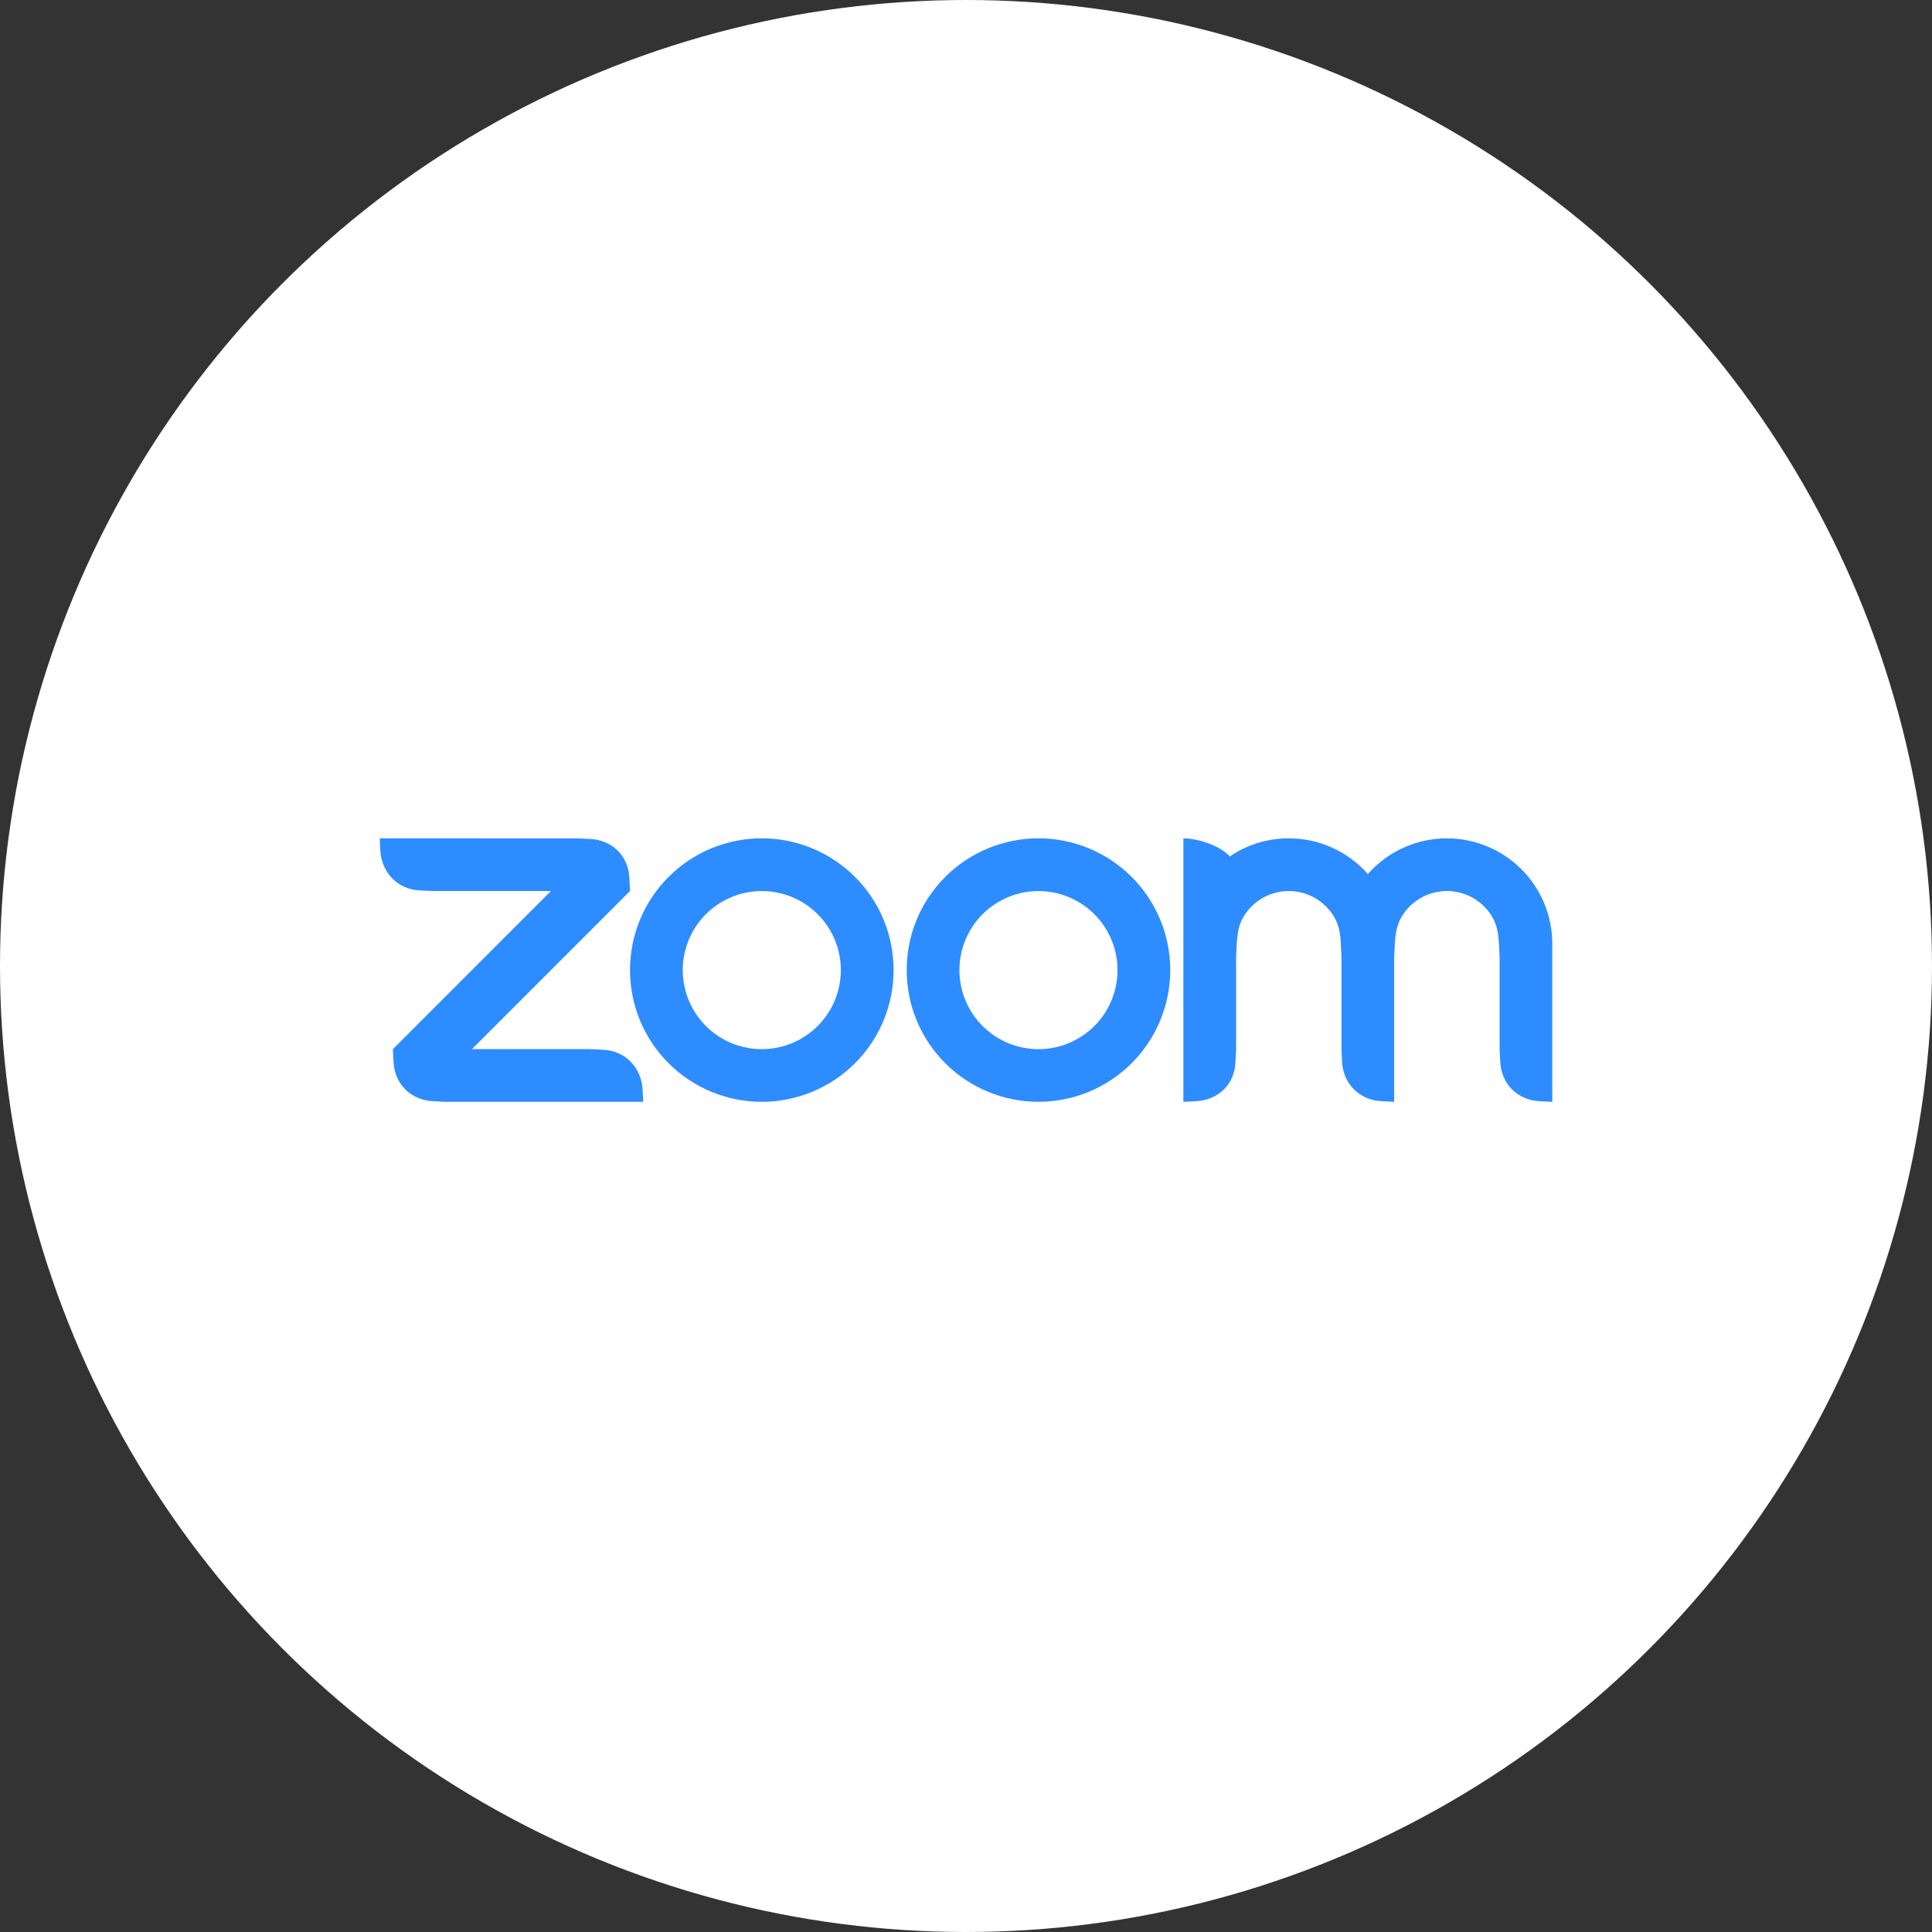
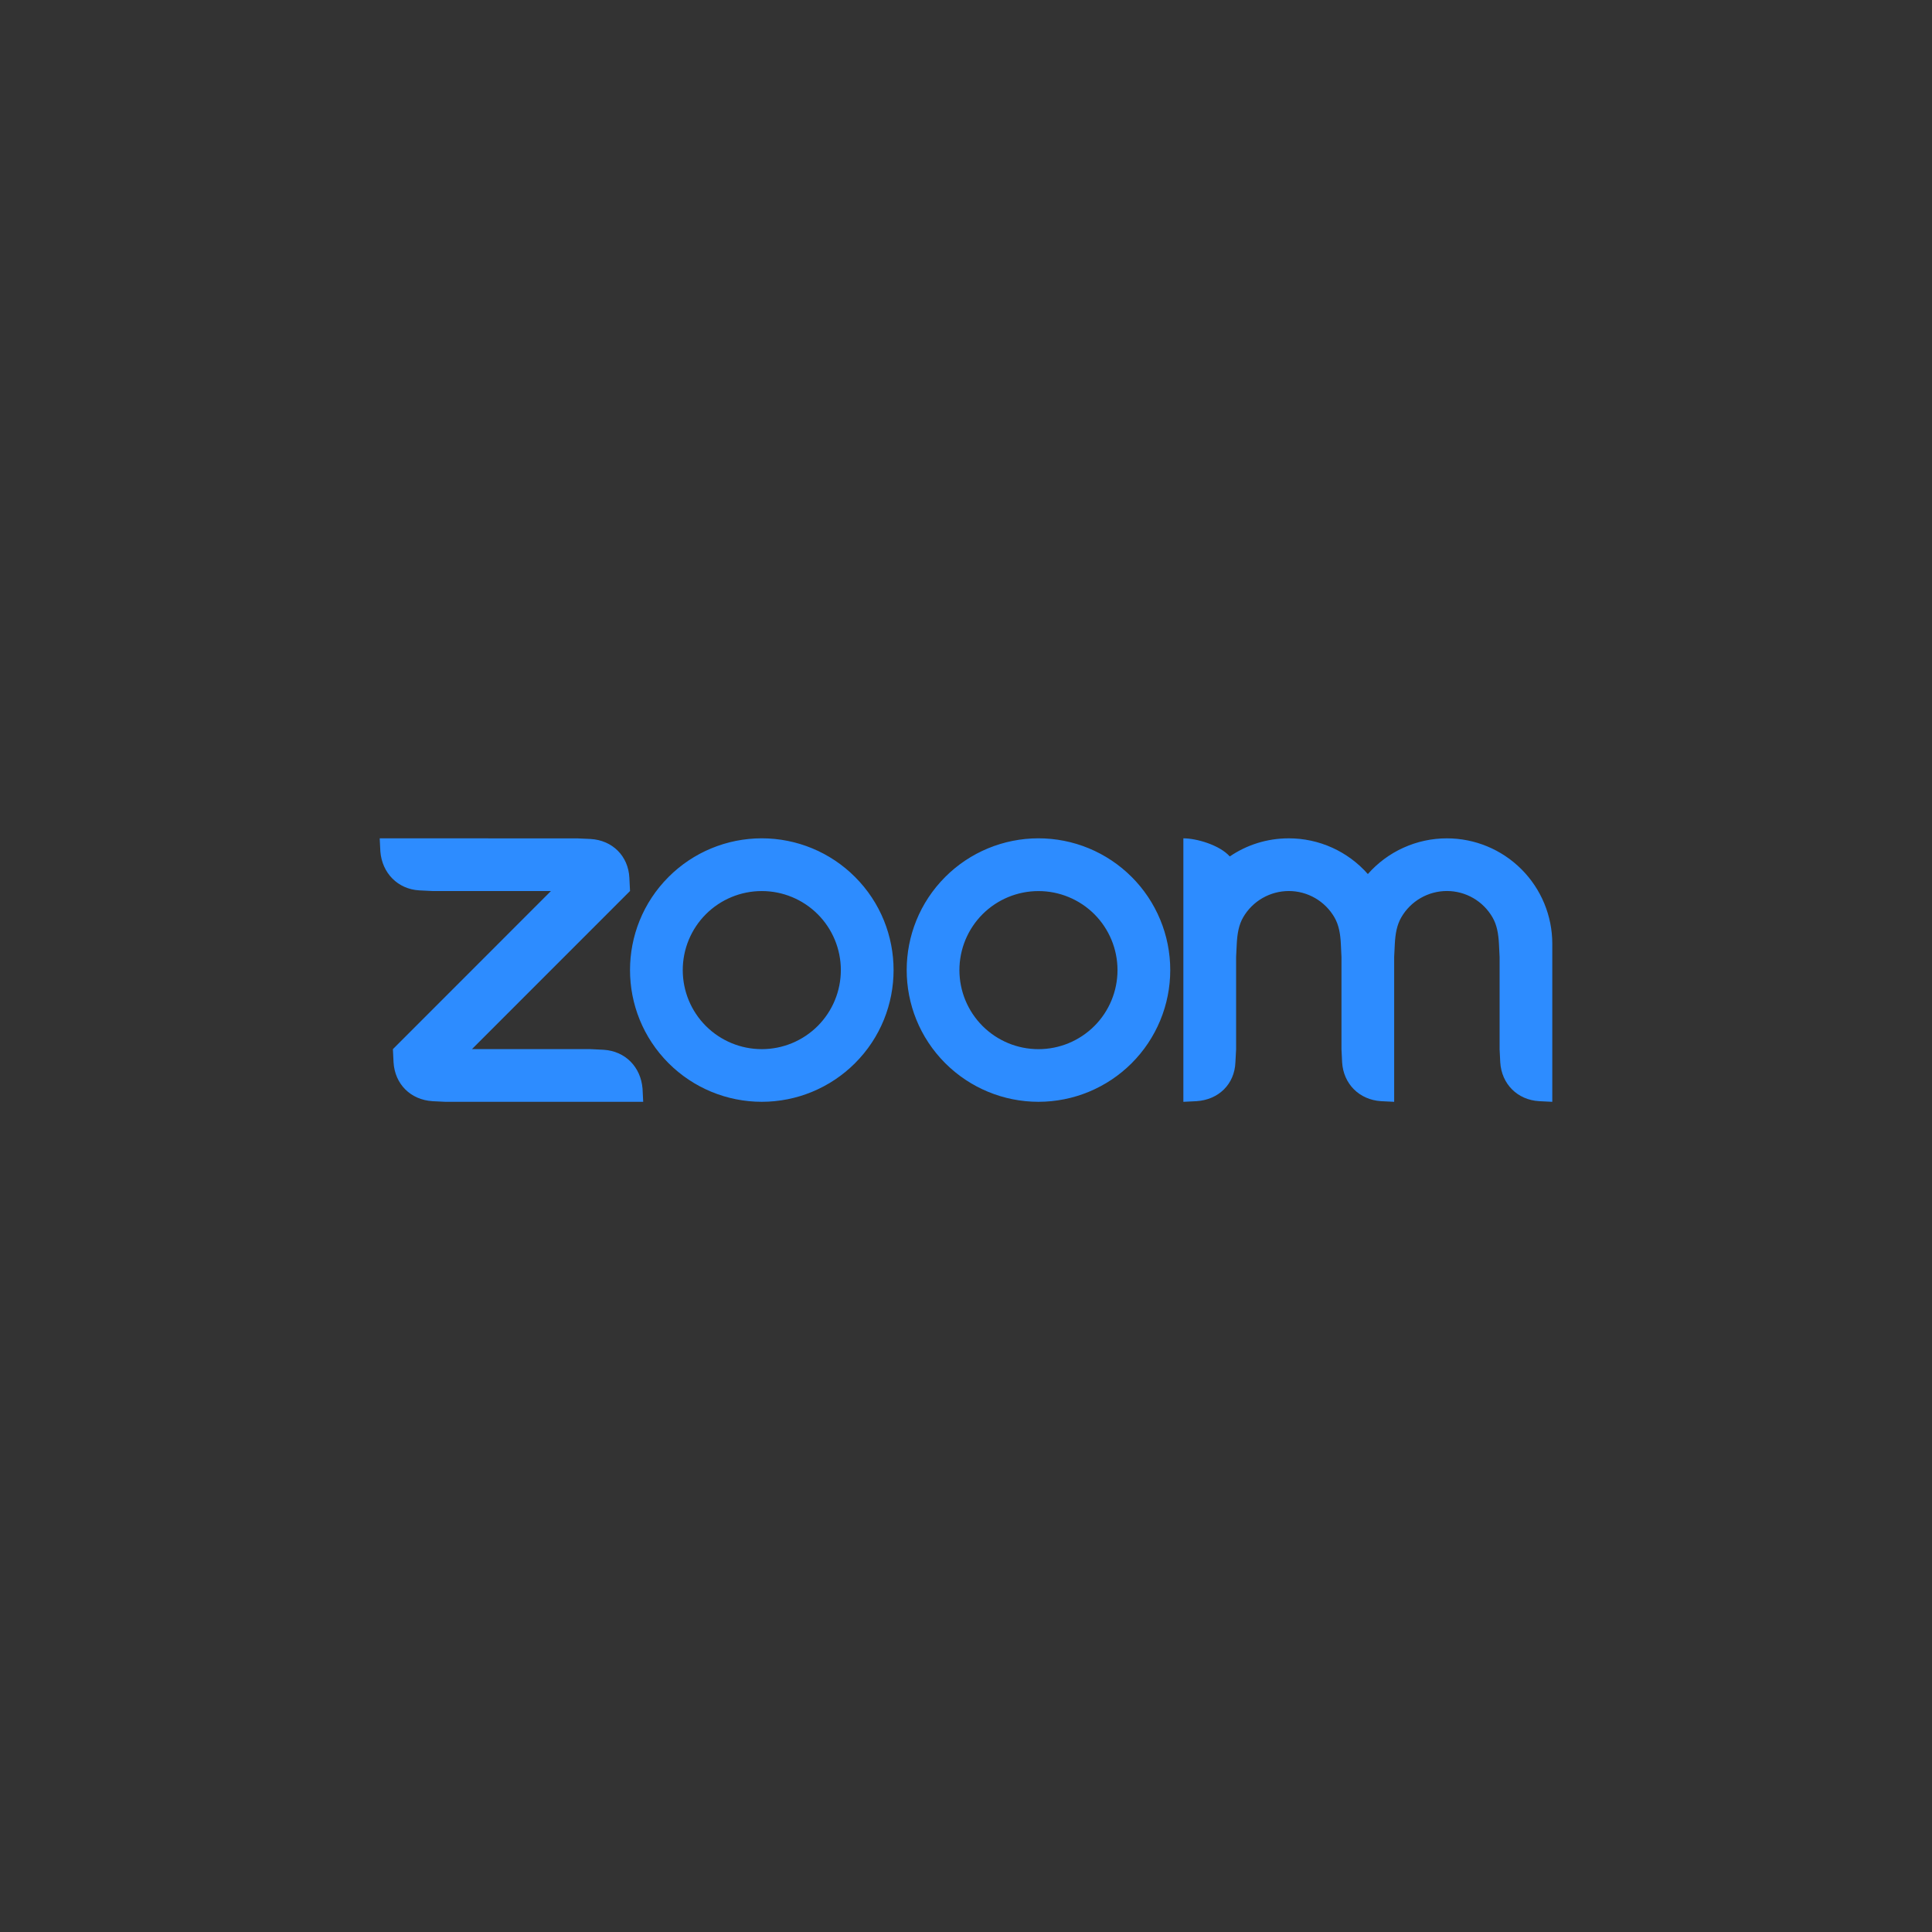
<svg xmlns="http://www.w3.org/2000/svg" width="110" height="110" viewBox="0 0 110 110" fill="none">
  <rect x="0" y="0" width="110" height="110" fill="#333333" stroke="none" />
-   <circle cx="55" cy="55" r="55" fill="white" />
-   <path fill-rule="evenodd" clip-rule="evenodd" d="M75.976 52.229C76.231 52.67 76.314 53.171 76.342 53.734L76.378 54.484V59.733L76.415 60.485C76.489 61.712 77.394 62.619 78.631 62.696L79.378 62.733V54.484L79.415 53.734C79.446 53.177 79.529 52.666 79.788 52.223C80.052 51.768 80.431 51.391 80.887 51.129C81.343 50.867 81.86 50.73 82.386 50.73C82.912 50.731 83.428 50.871 83.883 51.134C84.338 51.398 84.716 51.777 84.978 52.233C85.234 52.673 85.313 53.183 85.344 53.734L85.381 54.482V59.733L85.418 60.485C85.495 61.718 86.393 62.625 87.633 62.696L88.381 62.733V53.734C88.381 52.142 87.749 50.616 86.624 49.491C85.499 48.365 83.973 47.733 82.382 47.732C81.53 47.731 80.688 47.912 79.912 48.263C79.135 48.613 78.443 49.125 77.88 49.765C77.317 49.126 76.625 48.614 75.849 48.263C75.073 47.912 74.231 47.731 73.379 47.731C72.133 47.731 70.977 48.109 70.019 48.762C69.434 48.11 68.127 47.731 67.376 47.731V62.733L68.127 62.696C69.382 62.614 70.29 61.731 70.339 60.485L70.379 59.733V54.484L70.416 53.734C70.447 53.167 70.526 52.67 70.782 52.226C71.046 51.772 71.425 51.394 71.881 51.132C72.337 50.87 72.853 50.732 73.379 50.731C73.905 50.731 74.422 50.87 74.878 51.133C75.334 51.396 75.712 51.774 75.976 52.229ZM24.619 62.697L25.37 62.733H36.621L36.584 61.985C36.483 60.752 35.609 59.85 34.372 59.77L33.621 59.733H26.871L35.871 50.73L35.834 49.983C35.776 48.737 34.865 47.837 33.621 47.768L32.871 47.734L21.619 47.731L21.656 48.482C21.755 49.703 22.641 50.623 23.868 50.694L24.619 50.731H31.369L22.37 59.734L22.407 60.485C22.481 61.721 23.373 62.617 24.619 62.696V62.697ZM64.431 49.927C65.128 50.624 65.681 51.451 66.058 52.361C66.435 53.271 66.629 54.246 66.629 55.231C66.629 56.217 66.435 57.192 66.058 58.102C65.681 59.012 65.128 59.839 64.431 60.536C63.024 61.942 61.115 62.732 59.126 62.732C57.136 62.732 55.228 61.942 53.82 60.536C50.891 57.607 50.891 52.856 53.82 49.927C54.516 49.231 55.343 48.678 56.252 48.302C57.162 47.925 58.137 47.731 59.121 47.73C60.107 47.73 61.084 47.923 61.995 48.3C62.906 48.678 63.734 49.231 64.431 49.928V49.927ZM62.309 52.051C63.152 52.896 63.626 54.041 63.626 55.234C63.626 56.428 63.152 57.573 62.309 58.417C61.464 59.261 60.319 59.735 59.126 59.735C57.932 59.735 56.787 59.261 55.943 58.417C55.099 57.573 54.625 56.428 54.625 55.234C54.625 54.041 55.099 52.896 55.943 52.051C56.787 51.208 57.932 50.734 59.126 50.734C60.319 50.734 61.464 51.208 62.309 52.051ZM43.378 47.73C44.362 47.731 45.337 47.925 46.247 48.302C47.156 48.679 47.983 49.231 48.679 49.928C51.609 52.856 51.609 57.607 48.679 60.536C47.271 61.942 45.363 62.732 43.373 62.732C41.383 62.732 39.475 61.942 38.068 60.536C35.138 57.607 35.138 52.856 38.068 49.927C38.764 49.231 39.59 48.678 40.499 48.302C41.409 47.925 42.384 47.731 43.368 47.73H43.378ZM46.556 52.05C47.4 52.894 47.874 54.039 47.874 55.233C47.874 56.427 47.4 57.572 46.556 58.416C45.712 59.26 44.567 59.734 43.373 59.734C42.179 59.734 41.035 59.26 40.19 58.416C39.346 57.572 38.873 56.427 38.873 55.233C38.873 54.04 39.346 52.895 40.19 52.051C41.035 51.207 42.179 50.733 43.373 50.733C44.567 50.733 45.712 51.207 46.556 52.051V52.05Z" fill="#2D8CFF" />
+   <path fill-rule="evenodd" clip-rule="evenodd" d="M75.976 52.229C76.231 52.67 76.314 53.171 76.342 53.734L76.378 54.484V59.733L76.415 60.485C76.489 61.712 77.394 62.619 78.631 62.696L79.378 62.733V54.484L79.415 53.734C79.446 53.177 79.529 52.666 79.788 52.223C80.052 51.768 80.431 51.391 80.887 51.129C81.343 50.867 81.86 50.73 82.386 50.73C82.912 50.731 83.428 50.871 83.883 51.134C84.338 51.398 84.716 51.777 84.978 52.233C85.234 52.673 85.313 53.183 85.344 53.734L85.381 54.482V59.733L85.418 60.485C85.495 61.718 86.393 62.625 87.633 62.696L88.381 62.733V53.734C88.381 52.142 87.749 50.616 86.624 49.491C85.499 48.365 83.973 47.733 82.382 47.732C81.53 47.731 80.688 47.912 79.912 48.263C79.135 48.613 78.443 49.125 77.88 49.765C77.317 49.126 76.625 48.614 75.849 48.263C75.073 47.912 74.231 47.731 73.379 47.731C72.133 47.731 70.977 48.109 70.019 48.762C69.434 48.11 68.127 47.731 67.376 47.731V62.733L68.127 62.696C69.382 62.614 70.29 61.731 70.339 60.485L70.379 59.733V54.484L70.416 53.734C70.447 53.167 70.526 52.67 70.782 52.226C71.046 51.772 71.425 51.394 71.881 51.132C72.337 50.87 72.853 50.732 73.379 50.731C73.905 50.731 74.422 50.87 74.878 51.133C75.334 51.396 75.712 51.774 75.976 52.229M24.619 62.697L25.37 62.733H36.621L36.584 61.985C36.483 60.752 35.609 59.85 34.372 59.77L33.621 59.733H26.871L35.871 50.73L35.834 49.983C35.776 48.737 34.865 47.837 33.621 47.768L32.871 47.734L21.619 47.731L21.656 48.482C21.755 49.703 22.641 50.623 23.868 50.694L24.619 50.731H31.369L22.37 59.734L22.407 60.485C22.481 61.721 23.373 62.617 24.619 62.696V62.697ZM64.431 49.927C65.128 50.624 65.681 51.451 66.058 52.361C66.435 53.271 66.629 54.246 66.629 55.231C66.629 56.217 66.435 57.192 66.058 58.102C65.681 59.012 65.128 59.839 64.431 60.536C63.024 61.942 61.115 62.732 59.126 62.732C57.136 62.732 55.228 61.942 53.82 60.536C50.891 57.607 50.891 52.856 53.82 49.927C54.516 49.231 55.343 48.678 56.252 48.302C57.162 47.925 58.137 47.731 59.121 47.73C60.107 47.73 61.084 47.923 61.995 48.3C62.906 48.678 63.734 49.231 64.431 49.928V49.927ZM62.309 52.051C63.152 52.896 63.626 54.041 63.626 55.234C63.626 56.428 63.152 57.573 62.309 58.417C61.464 59.261 60.319 59.735 59.126 59.735C57.932 59.735 56.787 59.261 55.943 58.417C55.099 57.573 54.625 56.428 54.625 55.234C54.625 54.041 55.099 52.896 55.943 52.051C56.787 51.208 57.932 50.734 59.126 50.734C60.319 50.734 61.464 51.208 62.309 52.051ZM43.378 47.73C44.362 47.731 45.337 47.925 46.247 48.302C47.156 48.679 47.983 49.231 48.679 49.928C51.609 52.856 51.609 57.607 48.679 60.536C47.271 61.942 45.363 62.732 43.373 62.732C41.383 62.732 39.475 61.942 38.068 60.536C35.138 57.607 35.138 52.856 38.068 49.927C38.764 49.231 39.59 48.678 40.499 48.302C41.409 47.925 42.384 47.731 43.368 47.73H43.378ZM46.556 52.05C47.4 52.894 47.874 54.039 47.874 55.233C47.874 56.427 47.4 57.572 46.556 58.416C45.712 59.26 44.567 59.734 43.373 59.734C42.179 59.734 41.035 59.26 40.19 58.416C39.346 57.572 38.873 56.427 38.873 55.233C38.873 54.04 39.346 52.895 40.19 52.051C41.035 51.207 42.179 50.733 43.373 50.733C44.567 50.733 45.712 51.207 46.556 52.051V52.05Z" fill="#2D8CFF" />
</svg>